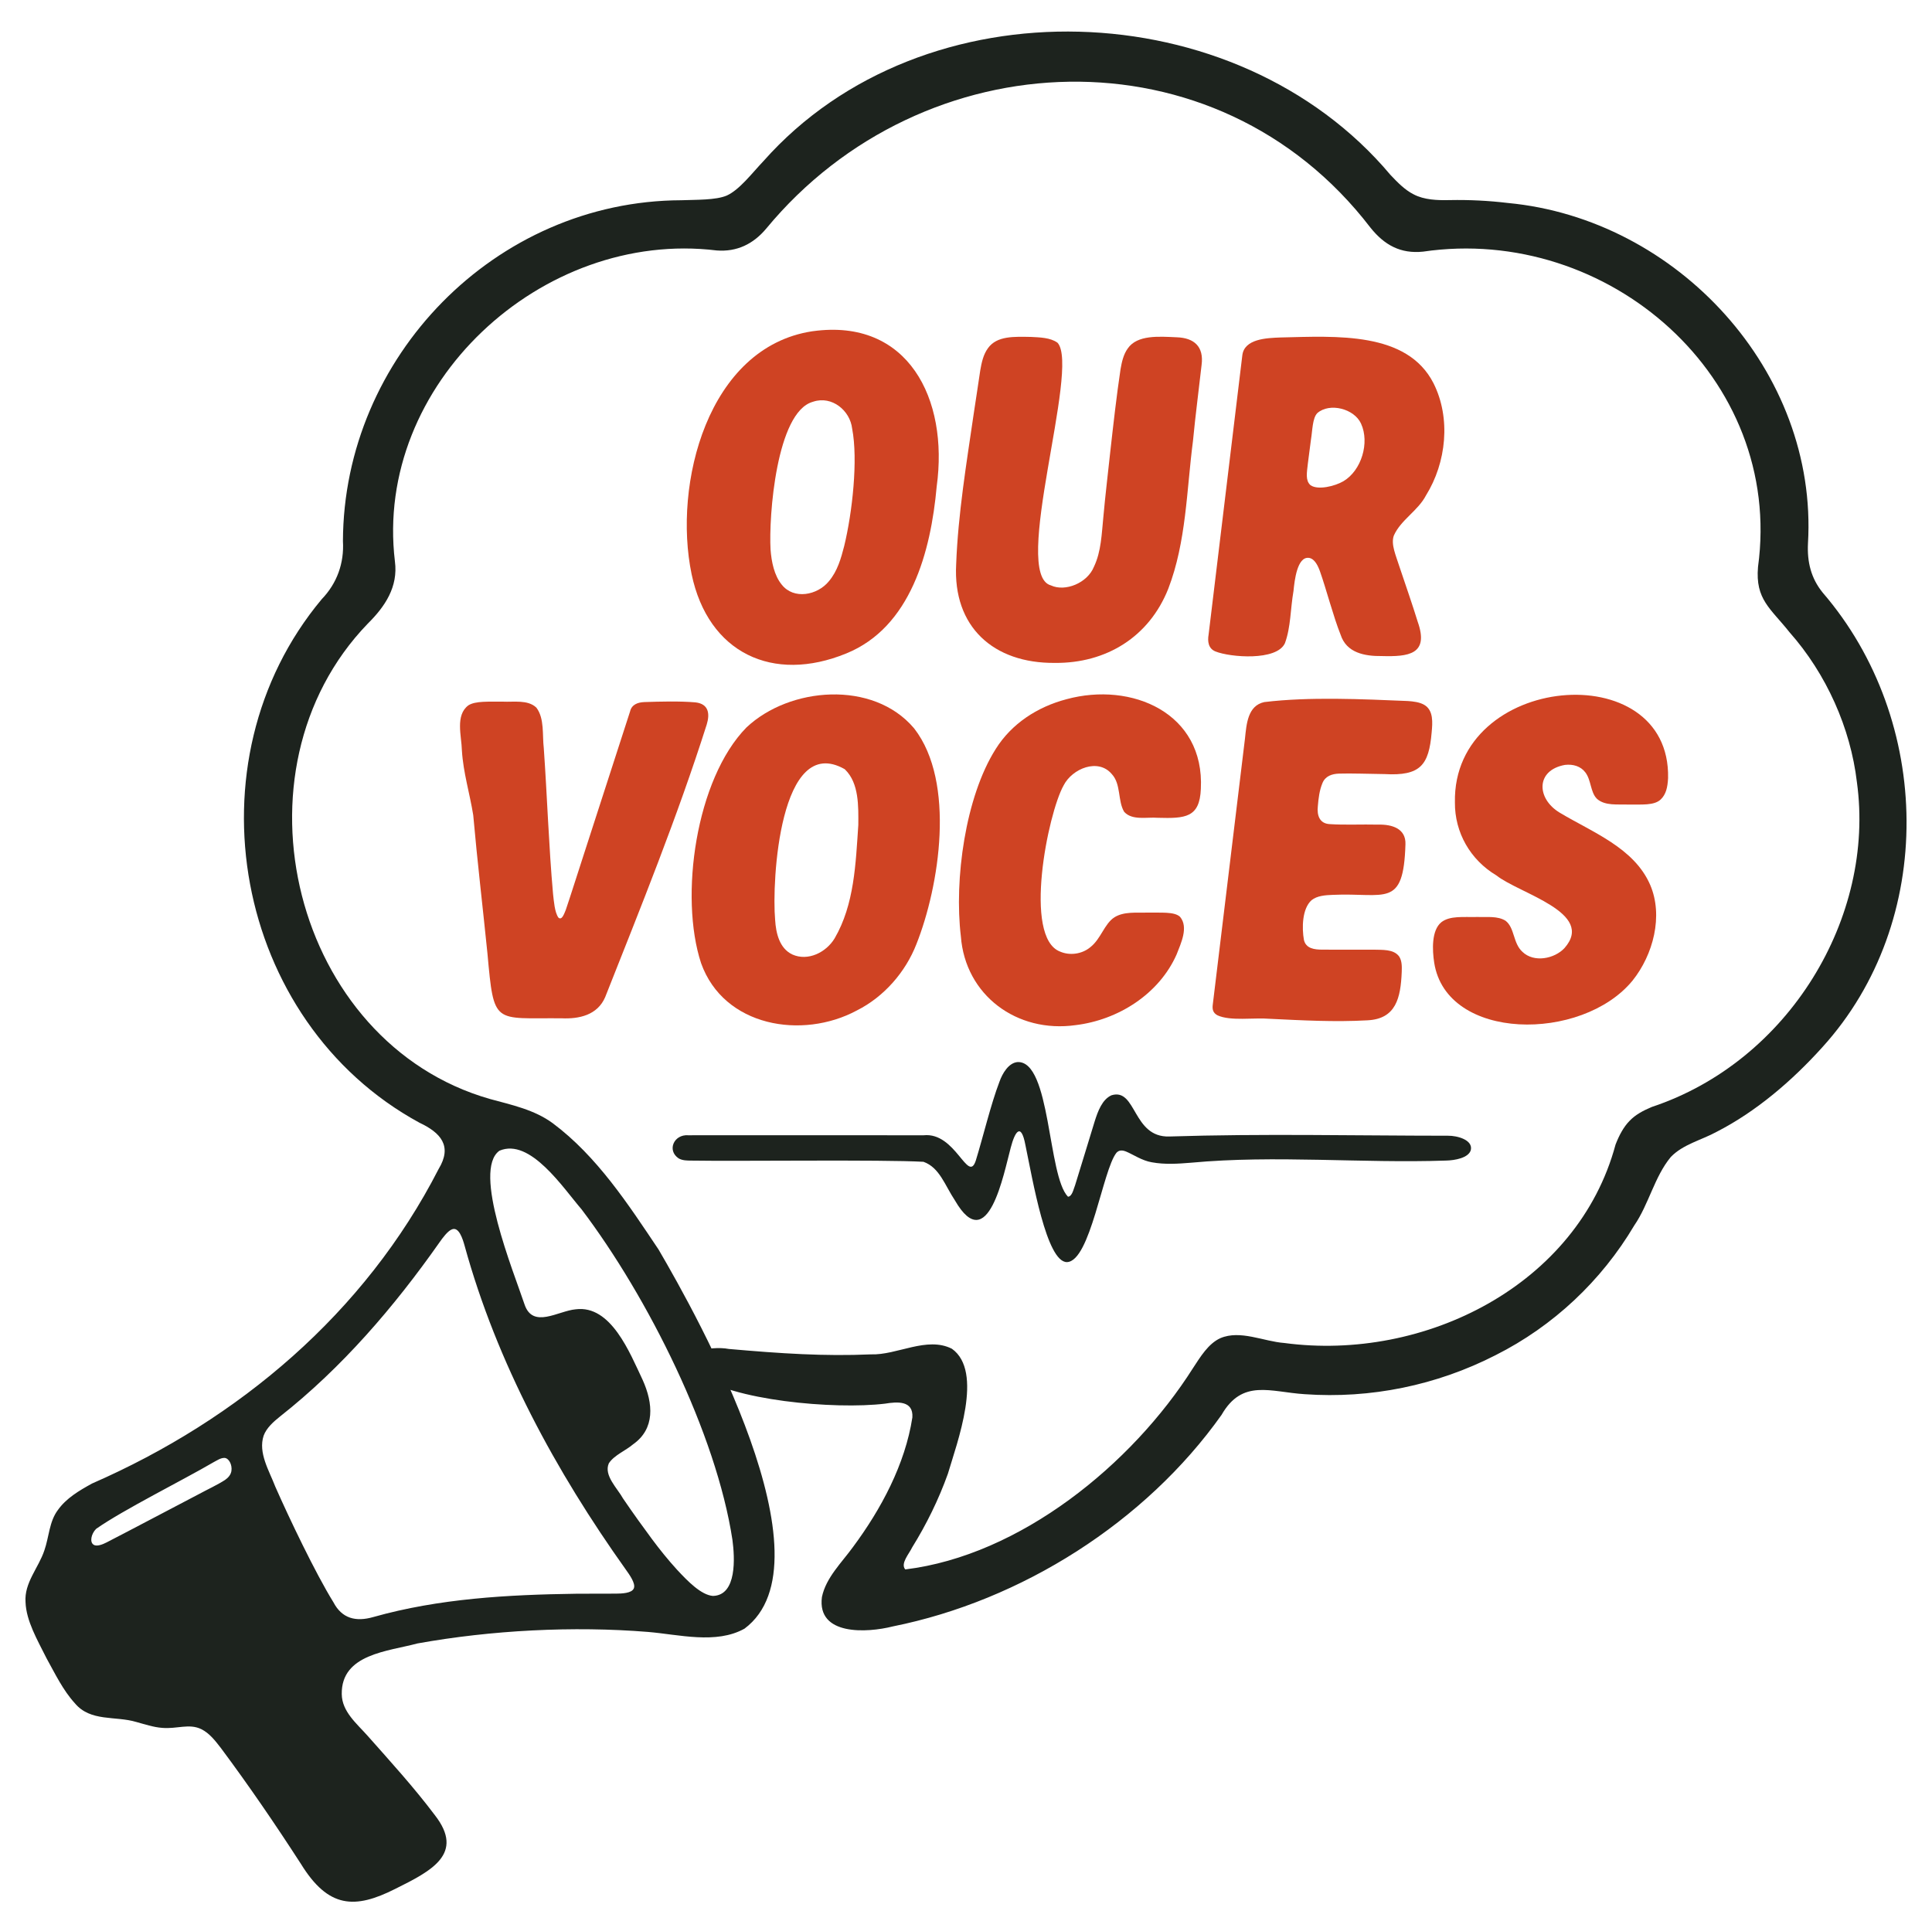
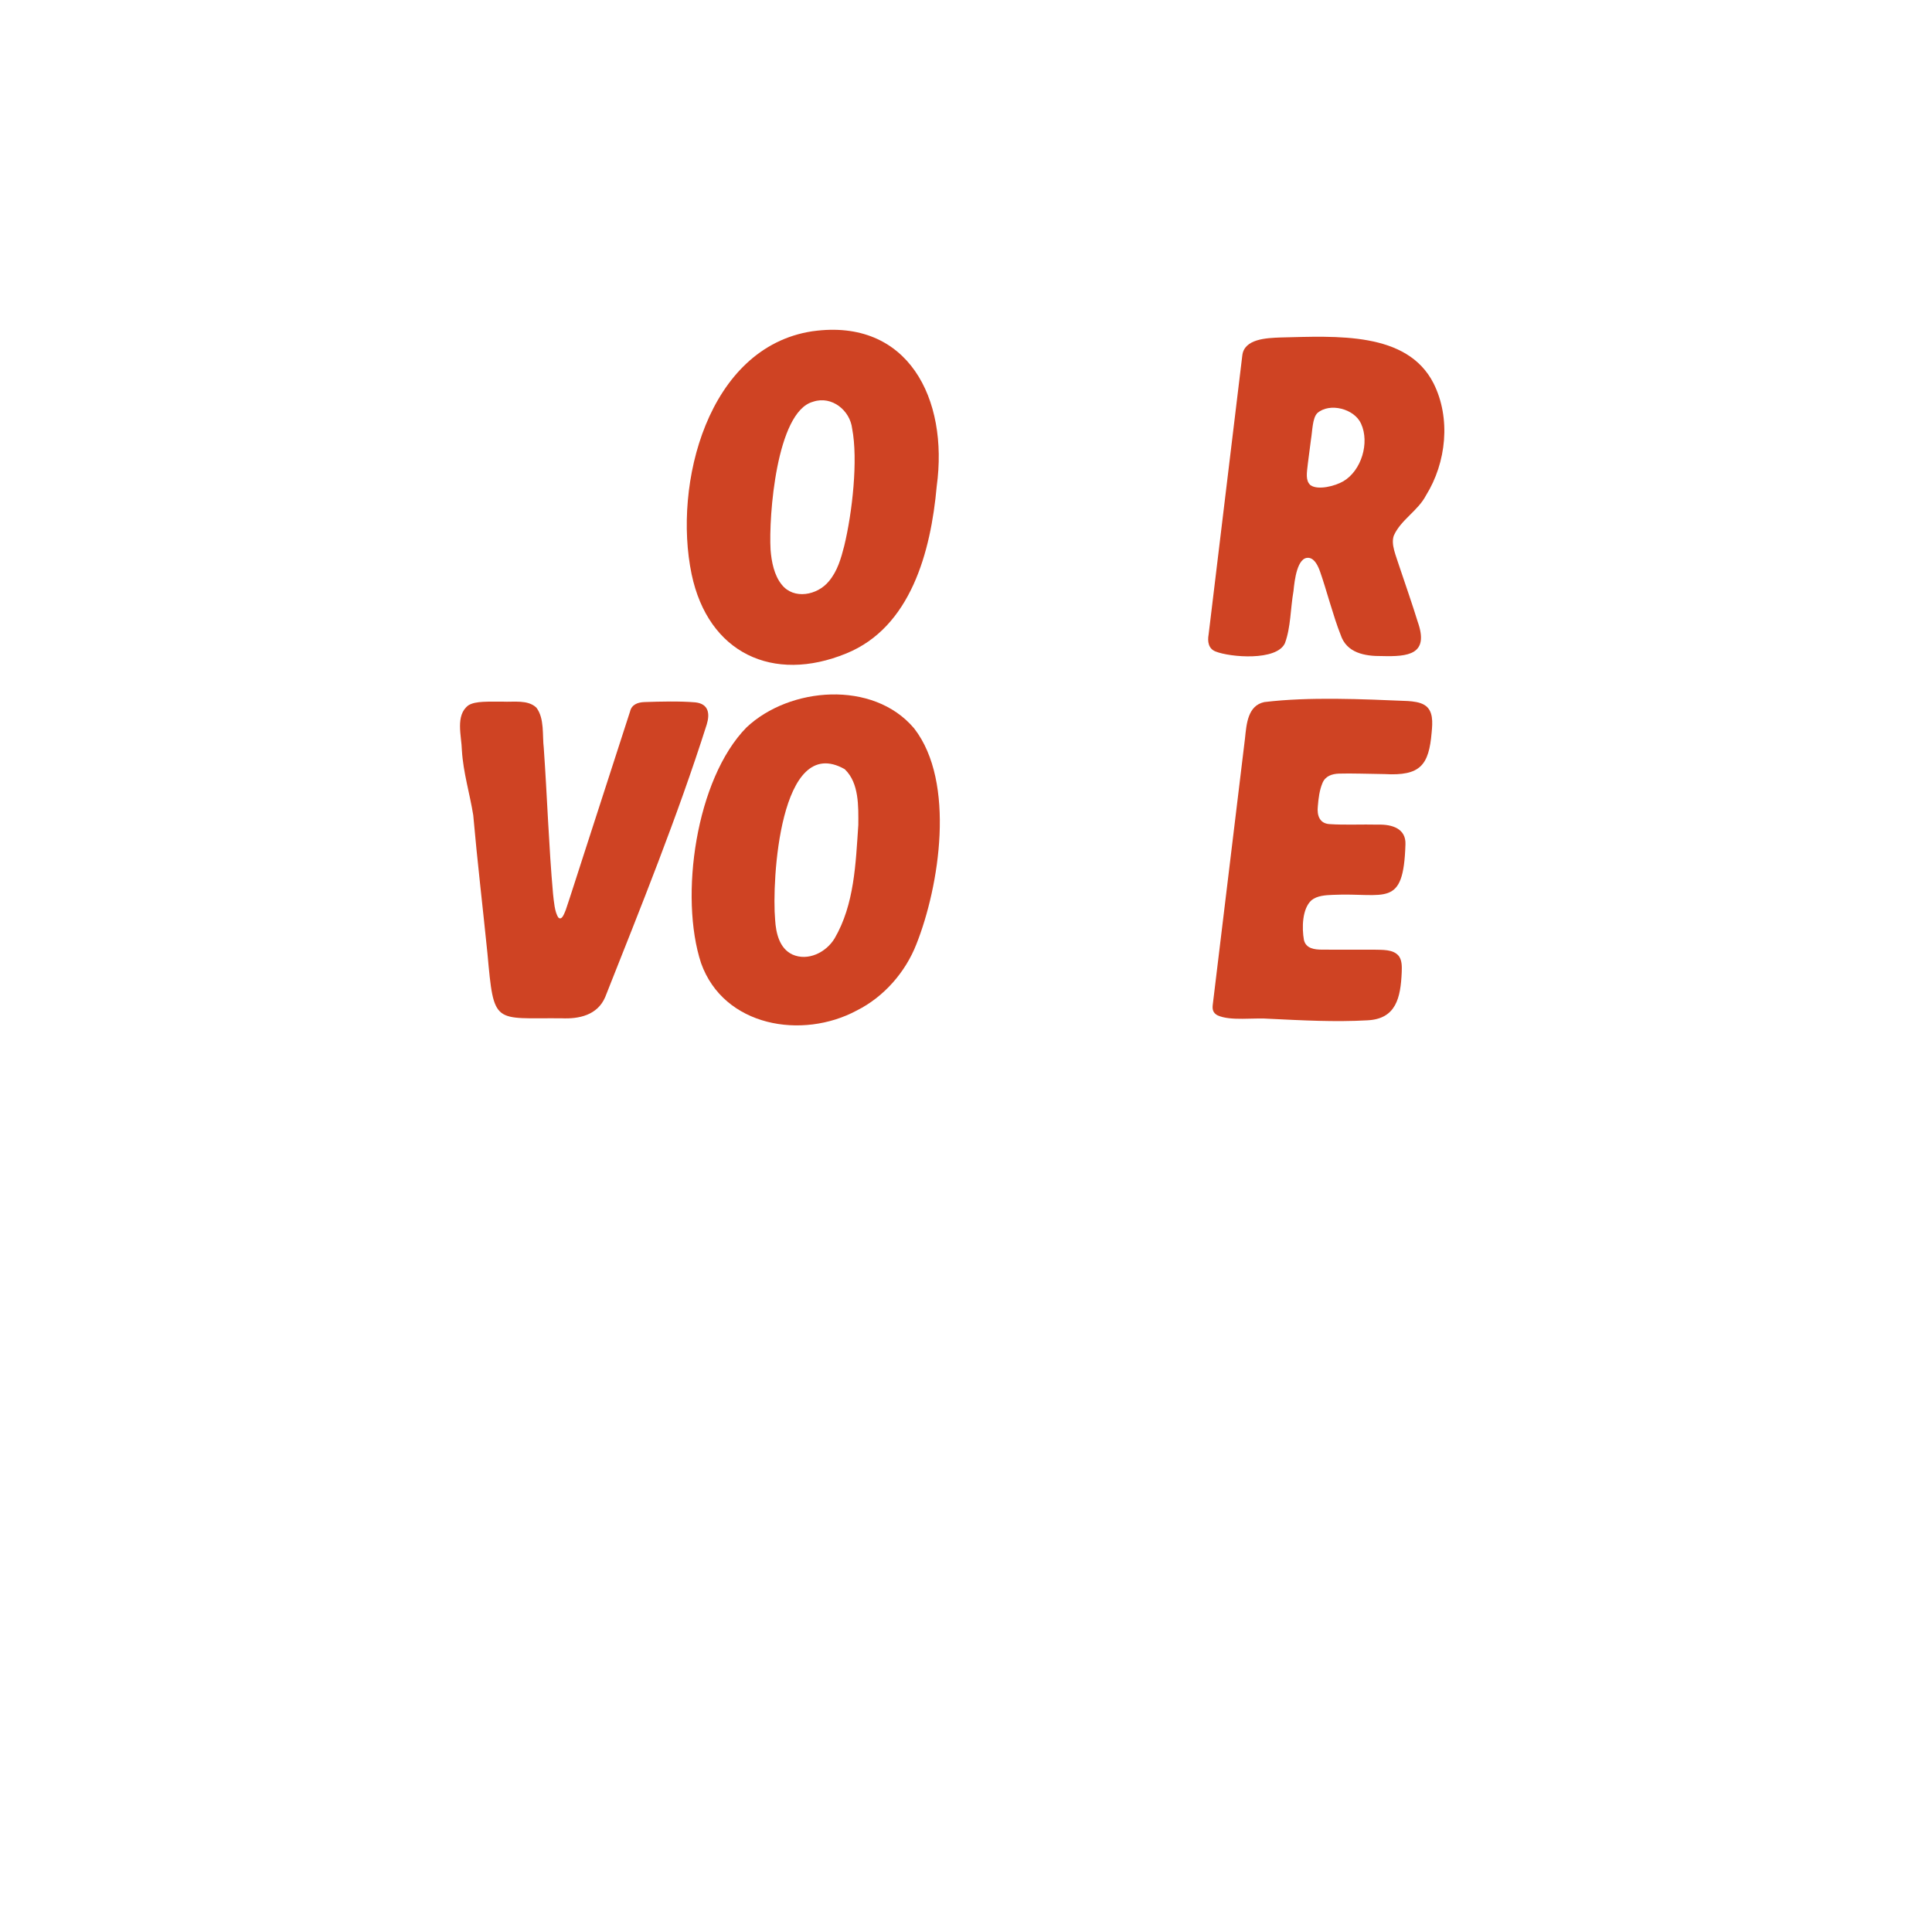
<svg xmlns="http://www.w3.org/2000/svg" id="Layer_1" data-name="Layer 1" viewBox="0 0 309.692 307.92">
  <defs>
    <style>      .cls-1 {        fill: #1d231e;      }      .cls-2 {        fill: #cf4323;      }    </style>
  </defs>
-   <path class="cls-1" d="M292.042,167.965c-4.777,5.282-10.51,10.225-16.899,13.493-2.413,1.317-5.368,1.99-7.315,4.016-2.625,3.159-3.525,7.581-5.862,10.98-5.261,8.872-12.979,16.141-22.222,20.79-9.476,4.852-20.05,7.009-30.615,6.26-5.503-.35-9.976-2.506-13.32,3.319-12.204,17.202-32.077,29.777-52.707,33.913-4.11,1.041-12.164,1.513-11.351-4.707.638-3.114,3.177-5.524,4.99-8.037,4.478-6.03,8.356-13.246,9.51-20.773.168-2.72-2.417-2.518-4.39-2.197-8.124.982-24.765-.537-30.109-4.681-4.002-3.604,2.199-4.642,5.071-4.089,8.364.739,15.371,1.194,22.76.869,4.222.153,8.978-2.938,13.002-.901,5.142,3.65.821,15.06-.645,20.047-1.462,4.084-3.418,8.086-5.725,11.797-.486,1.035-1.922,2.599-1.104,3.533,18.404-2.244,36.318-16.796,46.113-32.263,1.177-1.786,2.45-3.934,4.403-4.815,3.195-1.358,6.929.534,10.245.778,22.491,3.01,47.041-9.298,53.093-31.808.571-1.471,1.275-2.811,2.249-3.805.968-1.009,2.192-1.649,3.56-2.225,21.997-7.313,35.865-30.441,32.879-52.077-1.017-8.655-4.887-17.344-10.805-24.032-3.048-3.841-5.496-5.238-5.047-10.456,4.152-30.337-23.994-54.908-53.693-50.554-3.59.374-6.202-1.044-8.45-3.871-24.679-32.16-71.731-30.215-96.841.183-2.07,2.471-4.694,3.75-7.939,3.499-28.01-3.426-54.988,21.485-51.575,49.848.537,4.076-1.581,7.241-4.36,9.984-22.779,23.61-11.892,67.217,19.609,76.201,3.476.952,7.094,1.706,10.05,3.88,7.113,5.31,12.103,13.004,16.955,20.238,6.393,10.928,28.171,50.052,13.785,60.787-4.548,2.546-10.521.937-15.491.526-11.939-.968-25.105-.285-36.939,1.848-4.714,1.277-12.223,1.676-12.131,8.122.03,2.81,2.418,4.733,4.145,6.683,3.641,4.111,7.427,8.264,10.778,12.719,4.83,6.202-.545,8.937-6.353,11.824-6.473,3.268-10.715,3.126-15.114-4.005-4.081-6.317-8.324-12.527-12.8-18.537-.907-1.169-1.835-2.404-3.171-3.067-1.965-.952-3.869.002-6.279-.206-1.412-.104-2.795-.581-4.157-.949-3.319-.996-7.328.004-9.823-2.989-1.904-2.082-3.172-4.735-4.539-7.201-1.498-2.987-3.269-6.025-3.375-9.004-.235-3.127,2.1-5.515,3.024-8.326.744-2.131.768-4.616,2.168-6.465,1.335-1.879,3.393-3.098,5.47-4.239,23.531-10.278,43.735-27.34,55.552-50.416,2.245-3.689.337-5.818-3.07-7.424-29.772-16.194-37.428-57.896-15.663-83.93,2.445-2.536,3.61-5.784,3.397-9.303.1-29.481,24.391-54.548,54.244-54.651,2.323-.091,5.543.001,7.296-.757,2.054-.941,4.049-3.606,5.88-5.529,25.603-28.881,75.827-27.145,100.486,2.216,1.152,1.22,2.324,2.423,3.722,3.125,1.687.893,3.807.969,5.795.92,3.136-.062,6.233.095,9.314.464,27.141,2.554,49.733,27.003,48.103,54.576-.148,2.962.483,5.582,2.362,7.89,17.621,20.449,18.235,52.729-.05,72.868l-.081.091ZM97.58,234.619c-.815,1.914,1.397,3.98,2.289,5.604,1.641,2.413,3.33,4.746,4.621,6.486,1.275,1.713,2.58,3.338,4.025,4.922,1.738,1.876,3.886,4.068,5.763,4.214,3.879-.093,3.507-6.169,3.127-8.996-2.599-17.012-13.516-38.89-24.183-52.98-2.953-3.421-8.246-11.504-13.165-9.396-4.391,3.128,2.268,19.376,4.016,24.617,1.332,4,5.41,1.048,8.207.806,5.675-.73,8.685,7.008,10.72,11.287,1.736,3.834,2.009,7.871-1.52,10.357-1.194,1.019-3.008,1.725-3.861,3.008l-.039.07ZM101.617,254.584c.272-.769-.721-2.152-1.295-2.953-11.206-15.731-20.675-33.124-25.85-51.937-.293-1.044-.902-3.08-2.032-2.612-.67.255-1.493,1.366-2.009,2.109-7.262,10.334-15.616,20.067-25.542,27.887-1.05.839-2.177,1.84-2.626,3.07-.919,2.752.9,5.648,1.863,8.176,2.215,5.028,6.44,13.886,9.321,18.538,1.363,2.61,3.59,3.176,6.406,2.365,10.518-2.97,21.572-3.578,32.423-3.73,2.146-.022,4.304-.004,6.448-.018.948-.005,2.559-.064,2.872-.839l.021-.055ZM37.094,235.822c.158-1.002-.406-2.093-1.136-2.106-.632.012-1.154.401-1.722.692-4.966,2.906-14.431,7.602-18.826,10.684-.805.805-1.062,2.145-.401,2.544.497.341,1.473-.057,2.075-.368,4.364-2.249,10.32-5.41,14.741-7.716,1.353-.74,3.003-1.49,4.253-2.303.537-.376.894-.828 1-1.346l.016-.081Z" />
-   <path class="cls-2" d="M255.947,128.019c-1.028-1.056-.875-2.992-1.842-4.221-.725-.951-1.929-1.329-3.252-1.175-4.721.852-4.567,5.417-.832,7.66,5.261,3.158,11.923,5.628,14.498,11.575,2.134,4.967.483,11.208-2.829,15.344-8.107,9.886-29.83,9.758-31.794-2.88-.307-1.991-.46-5.168,1.143-6.479,1.39-1.08,3.527-.787,5.845-.841,1.475.056,3.179-.199,4.46.611,1.476,1.151,1.164,3.576,2.69,4.97,1.845,1.79,5.146,1.126,6.748-.596,5.012-5.689-7.212-8.707-10.925-11.655-4.163-2.483-6.679-6.861-6.64-11.701-.385-20.686,34.612-23.723,34.169-3.889-.078,1.467-.321,2.596-1.172,3.412-1.053,1.014-3.072.797-5.247.827-1.629-.068-3.661.235-4.957-.9l-.062-.062Z" />
  <path class="cls-2" d="M224.293,153.359c.447.694.428,1.63.399,2.462-.171,4.154-.913,7.536-5.521,7.748-5.161.293-10.422.006-15.566-.241-2.627-.224-6.34.399-8.432-.554-.766-.4-.865-1.008-.77-1.728.773-6.359,3.62-29.976,5.163-42.663.243-2.314.434-5.257,3.093-5.832,7.254-.878,15.773-.47,23.006-.17.885.057,1.896.186,2.611.599,1.537.875,1.357,2.894,1.211,4.445-.445,5.239-1.799,6.994-7.546,6.668-2.529-.027-5.381-.14-7.306-.075-1.121.04-2.193.386-2.651,1.516-.482,1.144-.642,2.475-.741,3.709-.167,1.474.281,2.804,1.93,2.873,2.304.16,5.139.016,7.798.08,2.117-.05,4.418.607,4.316,3.162-.315,10.354-3.208,7.708-11.666,8.099-1.154.043-2.496.132-3.383.851-1.53,1.365-1.562,4.48-1.226,6.36.308,1.401,1.699,1.566,2.912,1.57,2.286.023,5.373-.004,8.236.004,1.37.051,3.193-.117,4.085,1.05l.046.067Z" />
-   <path class="cls-2" d="M180.182,130.112c-1.03-1.741-.466-4.413-1.963-6.015-2.18-2.607-6.347-.889-7.722,1.807-2.531,4.478-6.548,24.402-.553,26.653,1.56.674,3.503.392,4.818-.7,1.73-1.344,2.25-3.768,3.892-4.813,1.517-.935,3.478-.696,5.211-.742,2.183.04,4.389-.193,5.296.681,1.39,1.663.129,4.253-.554,6.022-2.811,6.364-9.388,10.517-16.201,11.336-9.405,1.323-17.683-4.8-18.385-14.25-1.087-9.048.703-22.332,5.604-30.044,2.528-4.025,6.634-6.719,11.339-7.957,10.43-2.84,22.157,2.197,21.527,14.388-.195,4.598-2.471,4.746-6.884,4.624-1.742-.141-4.081.46-5.375-.923l-.048-.064Z" />
  <path class="cls-2" d="M85.996,113.466c1.3,1.728.919,4.375,1.17,6.466.543,7.716.802,15.736,1.486,23.381.137,1.162.25,2.925.859,3.79.595.532.971-.779,1.18-1.235.783-2.3,1.8-5.549,2.94-9.045,2.819-8.72,6.219-19.259,7.367-22.771.253-1.09,1.203-1.463,2.3-1.502,2.584-.086,5.692-.169,8.188.05,2.13.247,2.319,1.836,1.802,3.54-4.696,14.782-10.566,29.276-16.286,43.726-1.24,2.868-4.16,3.511-6.989,3.378-10.913-.087-10.826,1.215-11.877-10.393-.748-7.395-1.626-14.785-2.278-22.167-.554-3.481-1.598-6.792-1.818-10.376-.052-2.316-1.099-5.637,1.036-7.232,1.15-.738,3.351-.57,5.517-.594,1.745.087,3.984-.336,5.345.923l.058.062Z" />
  <path class="cls-2" d="M146.557,116.8c6.656,8.601,4.031,25.274.334,34.572-1.723,4.422-5.158,8.422-9.56,10.627-8.725,4.685-21.307,2.615-24.95-7.592-3.51-10.668-.841-29.516,7.272-37.786,6.925-6.533,20.296-7.605,26.832.093l.072.086ZM135.378,123.293c-10.402-5.858-11.682,18.035-11.127,24.176.128,2.107.683,4.572,2.765,5.549,2.491,1.116,5.409-.331,6.768-2.582,3.177-5.447,3.376-11.994,3.8-18.184.016-2.973.131-6.696-2.126-8.89l-.08-.07Z" />
  <path class="cls-2" d="M130.295,53.095c15.276-2.113,21.782,10.845,19.855,24.871-.938,10.483-4.166,22.588-14.492,26.787-11.768,4.825-22.14-.058-24.794-12.697-3.011-14.431,2.571-36.368,19.306-38.945l.126-.017ZM130.281,64.419c-5.829,1.642-7.074,18.385-6.763,23.703.147,1.939.581,4.119,1.785,5.595,1.92,2.453,5.721,1.727,7.566-.538,1.372-1.626,1.938-3.647,2.453-5.645,1.31-5.394,2.235-13.832,1.276-18.809-.334-2.926-3.247-5.308-6.214-4.339l-.103.033Z" />
  <path class="cls-2" d="M209.794,89.433c-1.858-.213-2.286,3.626-2.449,5.291-.509,2.927-.425,5.792-1.374,8.386-1.318,2.89-8.792,2.271-11.138,1.325-1.133-.454-1.295-1.595-1.099-2.707,1.45-12.101,4.496-37.256,5.403-44.752.307-2.656,3.871-2.787,6.075-2.873,9.023-.211,20.332-.987,24.575,7.339,2.806,5.583,2.074,12.7-1.211,17.984-1.291,2.474-4.033,3.911-5.151,6.434-.498,1.416.314,3.124.986,5.242.944,2.81,1.983,5.785,2.841,8.569,1.875,5.283-1.527,5.616-5.743,5.503-2.751.033-5.669-.498-6.616-3.419-1.144-2.847-2.313-7.352-3.296-10.129-.304-.854-.831-2.03-1.744-2.186l-.061-.009ZM210.092,77.797c1.19.808,3.877.149,5.249-.651,2.905-1.722,4.229-6.181,2.834-9.22-1.069-2.404-5.043-3.436-7.021-1.695-.783.814-.765,2.761-1.017,4.274-.156,1.203-.324,2.499-.485,3.744-.178,1.571-.406,2.75.377,3.496l.063.052Z" />
-   <path class="cls-2" d="M169.533,54.962c3.625,4.083-7.534,37.147-1.079,38.882,2.303,1.073,5.859-.383,6.902-2.989,1.18-2.468,1.236-5.321,1.51-8.001.313-3.482.733-6.942,1.111-10.476.498-4.422.985-8.811,1.642-13.2.204-1.166.468-2.366,1.16-3.322,1.52-2.194,4.963-1.92,7.865-1.784,2.765.096,4.358,1.487,3.965,4.442-.454,4.054-.99,8.096-1.378,12.16-1.03,7.913-1.064,16.175-3.96,23.707-3.063,7.723-9.943,11.972-18.192,11.89-9.816.083-16.357-5.764-15.809-15.817.298-8.01,1.667-16.268,2.815-24.137.371-2.329.688-4.634,1.05-6.966.217-1.248.489-2.521,1.239-3.542,1.436-1.995,4.187-1.842,6.931-1.795,1.372.073,3.055.11,4.167.901l.06.047Z" />
-   <path class="cls-1" d="M171.218,191.845c.662-.068.871-1.253,1.121-1.857.877-2.793,2.259-7.402,3.145-10.257.493-1.542,1.173-3.47,2.686-4.147,4.028-1.23,3.343,6.798,9.265,6.609,14.878-.476,29.776-.129,44.681-.123,1.466-.019,4.005.659,3.653,2.283-.342,1.289-2.606,1.673-3.977,1.699-13.594.463-27.336-.912-40.85.342-2.099.172-4.235.317-6.31-.067-1.551-.253-3.028-1.265-4.081-1.703-.662-.274-1.169-.273-1.591.181-2.213,2.788-4.172,17.395-7.929,17.524-3.288.035-5.505-13.234-6.666-18.791-.696-3.674-1.681-2.111-2.341.42-1.129,4.16-3.646,17.642-8.948,8.489-1.649-2.486-2.458-5.272-5.046-6.198-6.591-.375-29.8-.065-37.209-.192-.71-.006-1.411-.003-2.035-.355-1.916-1.281-.756-3.877,1.522-3.706,7.188-.019,30.642.007,37.742.002,5.15-.549,7.112,7.837,8.362,4.068,1.159-3.747,2.419-9.066,3.804-12.667.468-1.325,1.463-3.016,2.897-3.138,5.333-.224,4.802,18.207,8.07,21.574l.035.008Z" />
</svg>